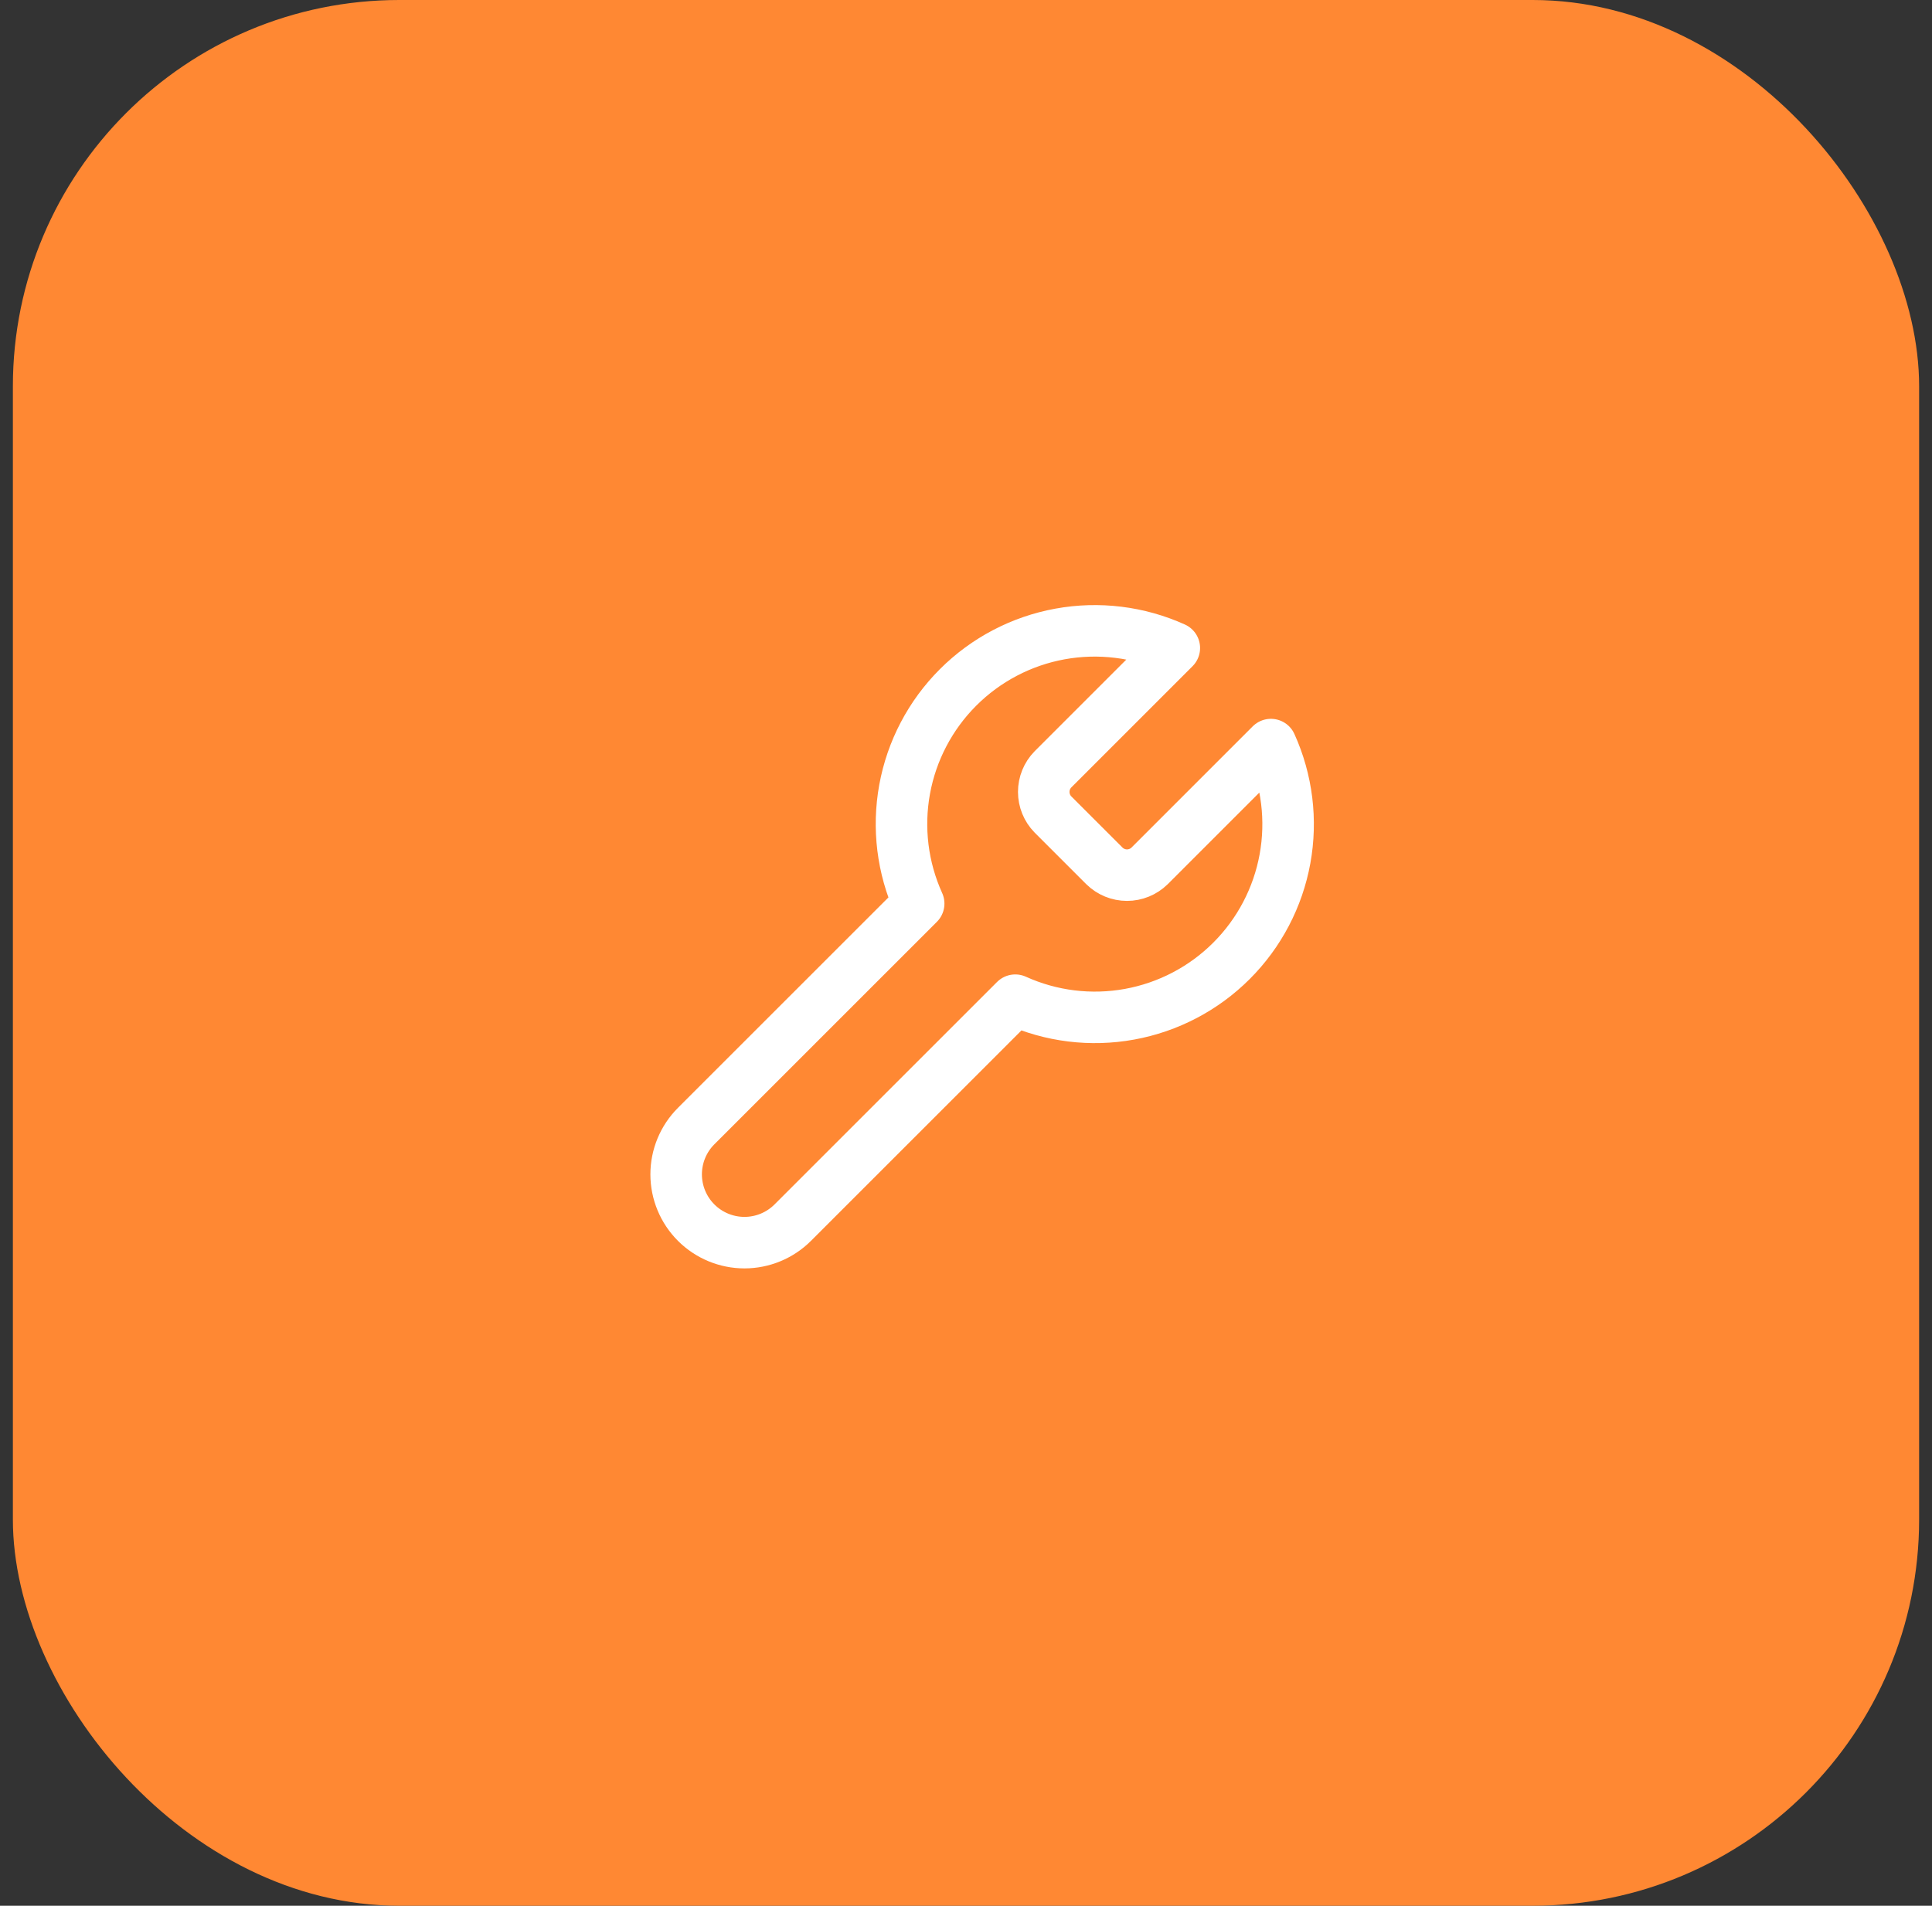
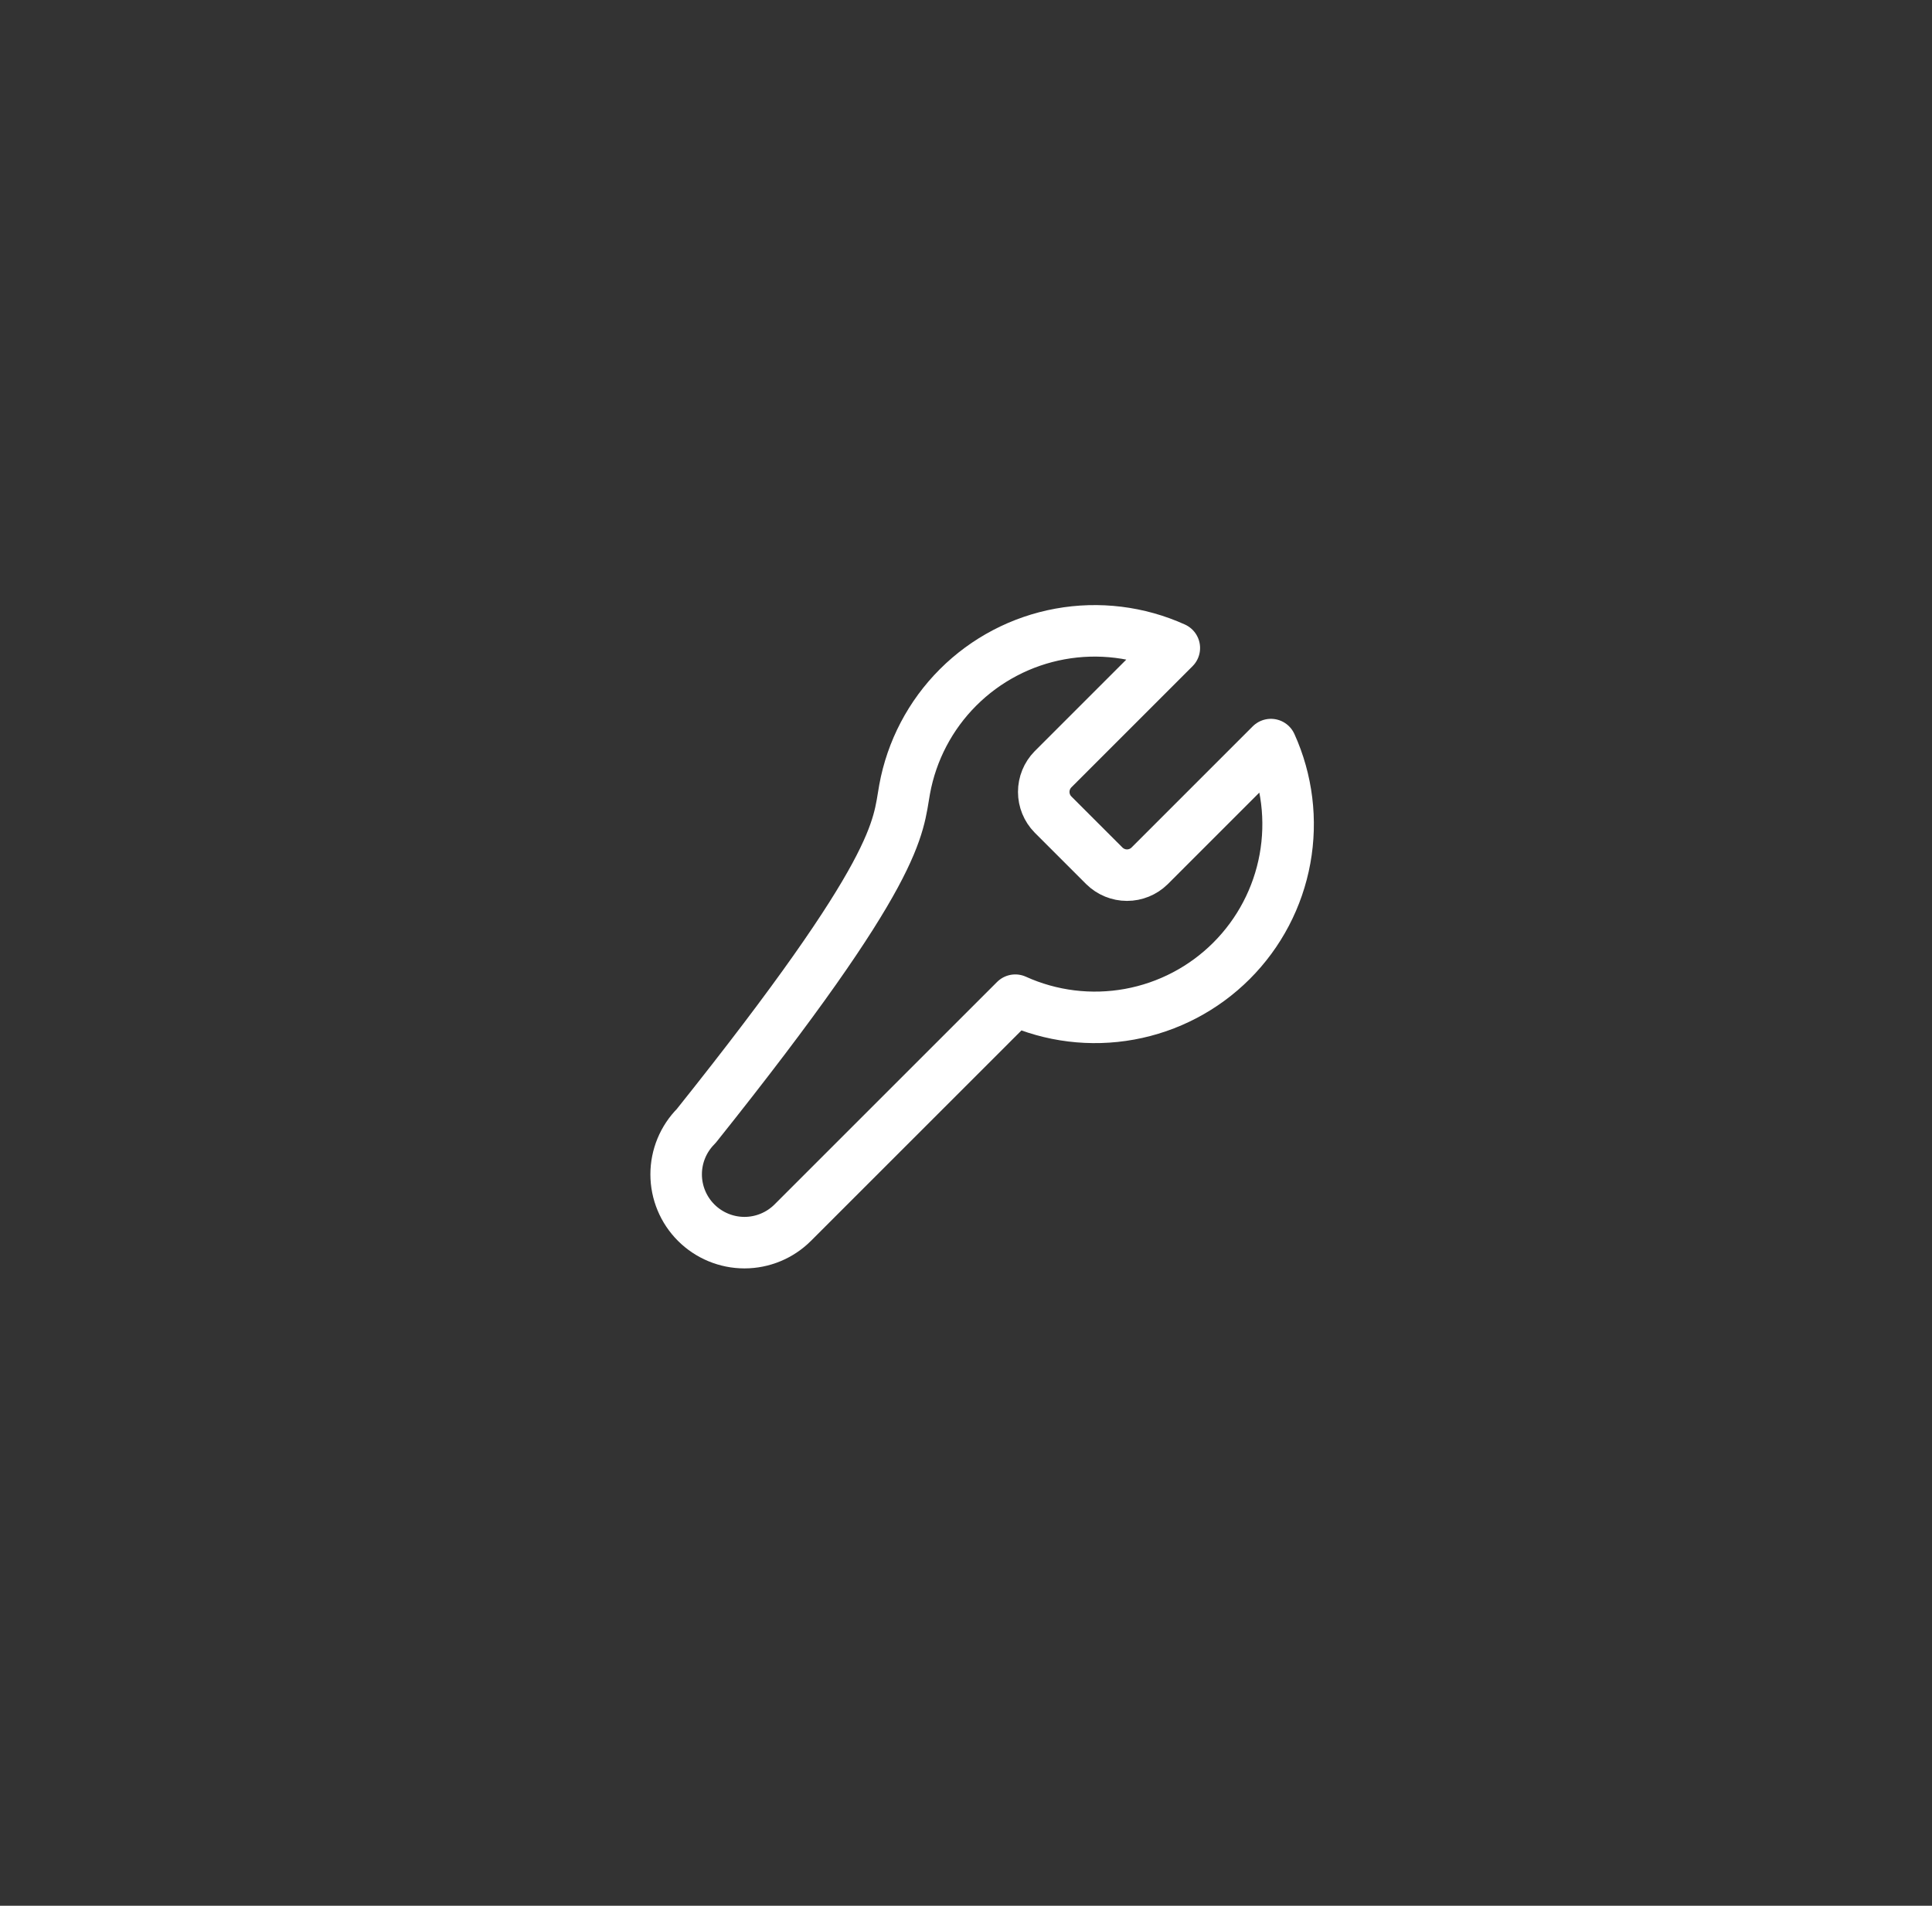
<svg xmlns="http://www.w3.org/2000/svg" width="75" height="74" viewBox="0 0 75 74" fill="none">
  <rect x="0" y="0" width="75" height="74" fill="#333333" stroke="none" />
-   <rect x="0.5" width="74" height="74" rx="15" fill="#FF8833" />
-   <path d="M40.875 29.875C40.646 30.109 40.518 30.423 40.518 30.75C40.518 31.077 40.646 31.391 40.875 31.625L42.875 33.625C43.109 33.854 43.423 33.982 43.75 33.982C44.077 33.982 44.391 33.854 44.625 33.625L49.337 28.912C49.966 30.301 50.156 31.849 49.883 33.349C49.61 34.849 48.886 36.23 47.808 37.308C46.73 38.386 45.349 39.11 43.849 39.383C42.349 39.656 40.801 39.466 39.413 38.837L30.775 47.475C30.278 47.972 29.603 48.252 28.9 48.252C28.197 48.252 27.522 47.972 27.025 47.475C26.528 46.978 26.248 46.303 26.248 45.6C26.248 44.897 26.528 44.222 27.025 43.725L35.663 35.087C35.034 33.698 34.844 32.151 35.117 30.651C35.39 29.151 36.114 27.77 37.192 26.692C38.27 25.614 39.651 24.89 41.151 24.617C42.651 24.344 44.199 24.534 45.587 25.162L40.888 29.862L40.875 29.875Z" stroke="white" stroke-width="2" stroke-linecap="round" stroke-linejoin="round" />
+   <path d="M40.875 29.875C40.646 30.109 40.518 30.423 40.518 30.75C40.518 31.077 40.646 31.391 40.875 31.625L42.875 33.625C43.109 33.854 43.423 33.982 43.75 33.982C44.077 33.982 44.391 33.854 44.625 33.625L49.337 28.912C49.966 30.301 50.156 31.849 49.883 33.349C49.61 34.849 48.886 36.23 47.808 37.308C46.73 38.386 45.349 39.11 43.849 39.383C42.349 39.656 40.801 39.466 39.413 38.837L30.775 47.475C30.278 47.972 29.603 48.252 28.9 48.252C28.197 48.252 27.522 47.972 27.025 47.475C26.528 46.978 26.248 46.303 26.248 45.6C26.248 44.897 26.528 44.222 27.025 43.725C35.034 33.698 34.844 32.151 35.117 30.651C35.39 29.151 36.114 27.77 37.192 26.692C38.27 25.614 39.651 24.89 41.151 24.617C42.651 24.344 44.199 24.534 45.587 25.162L40.888 29.862L40.875 29.875Z" stroke="white" stroke-width="2" stroke-linecap="round" stroke-linejoin="round" />
</svg>